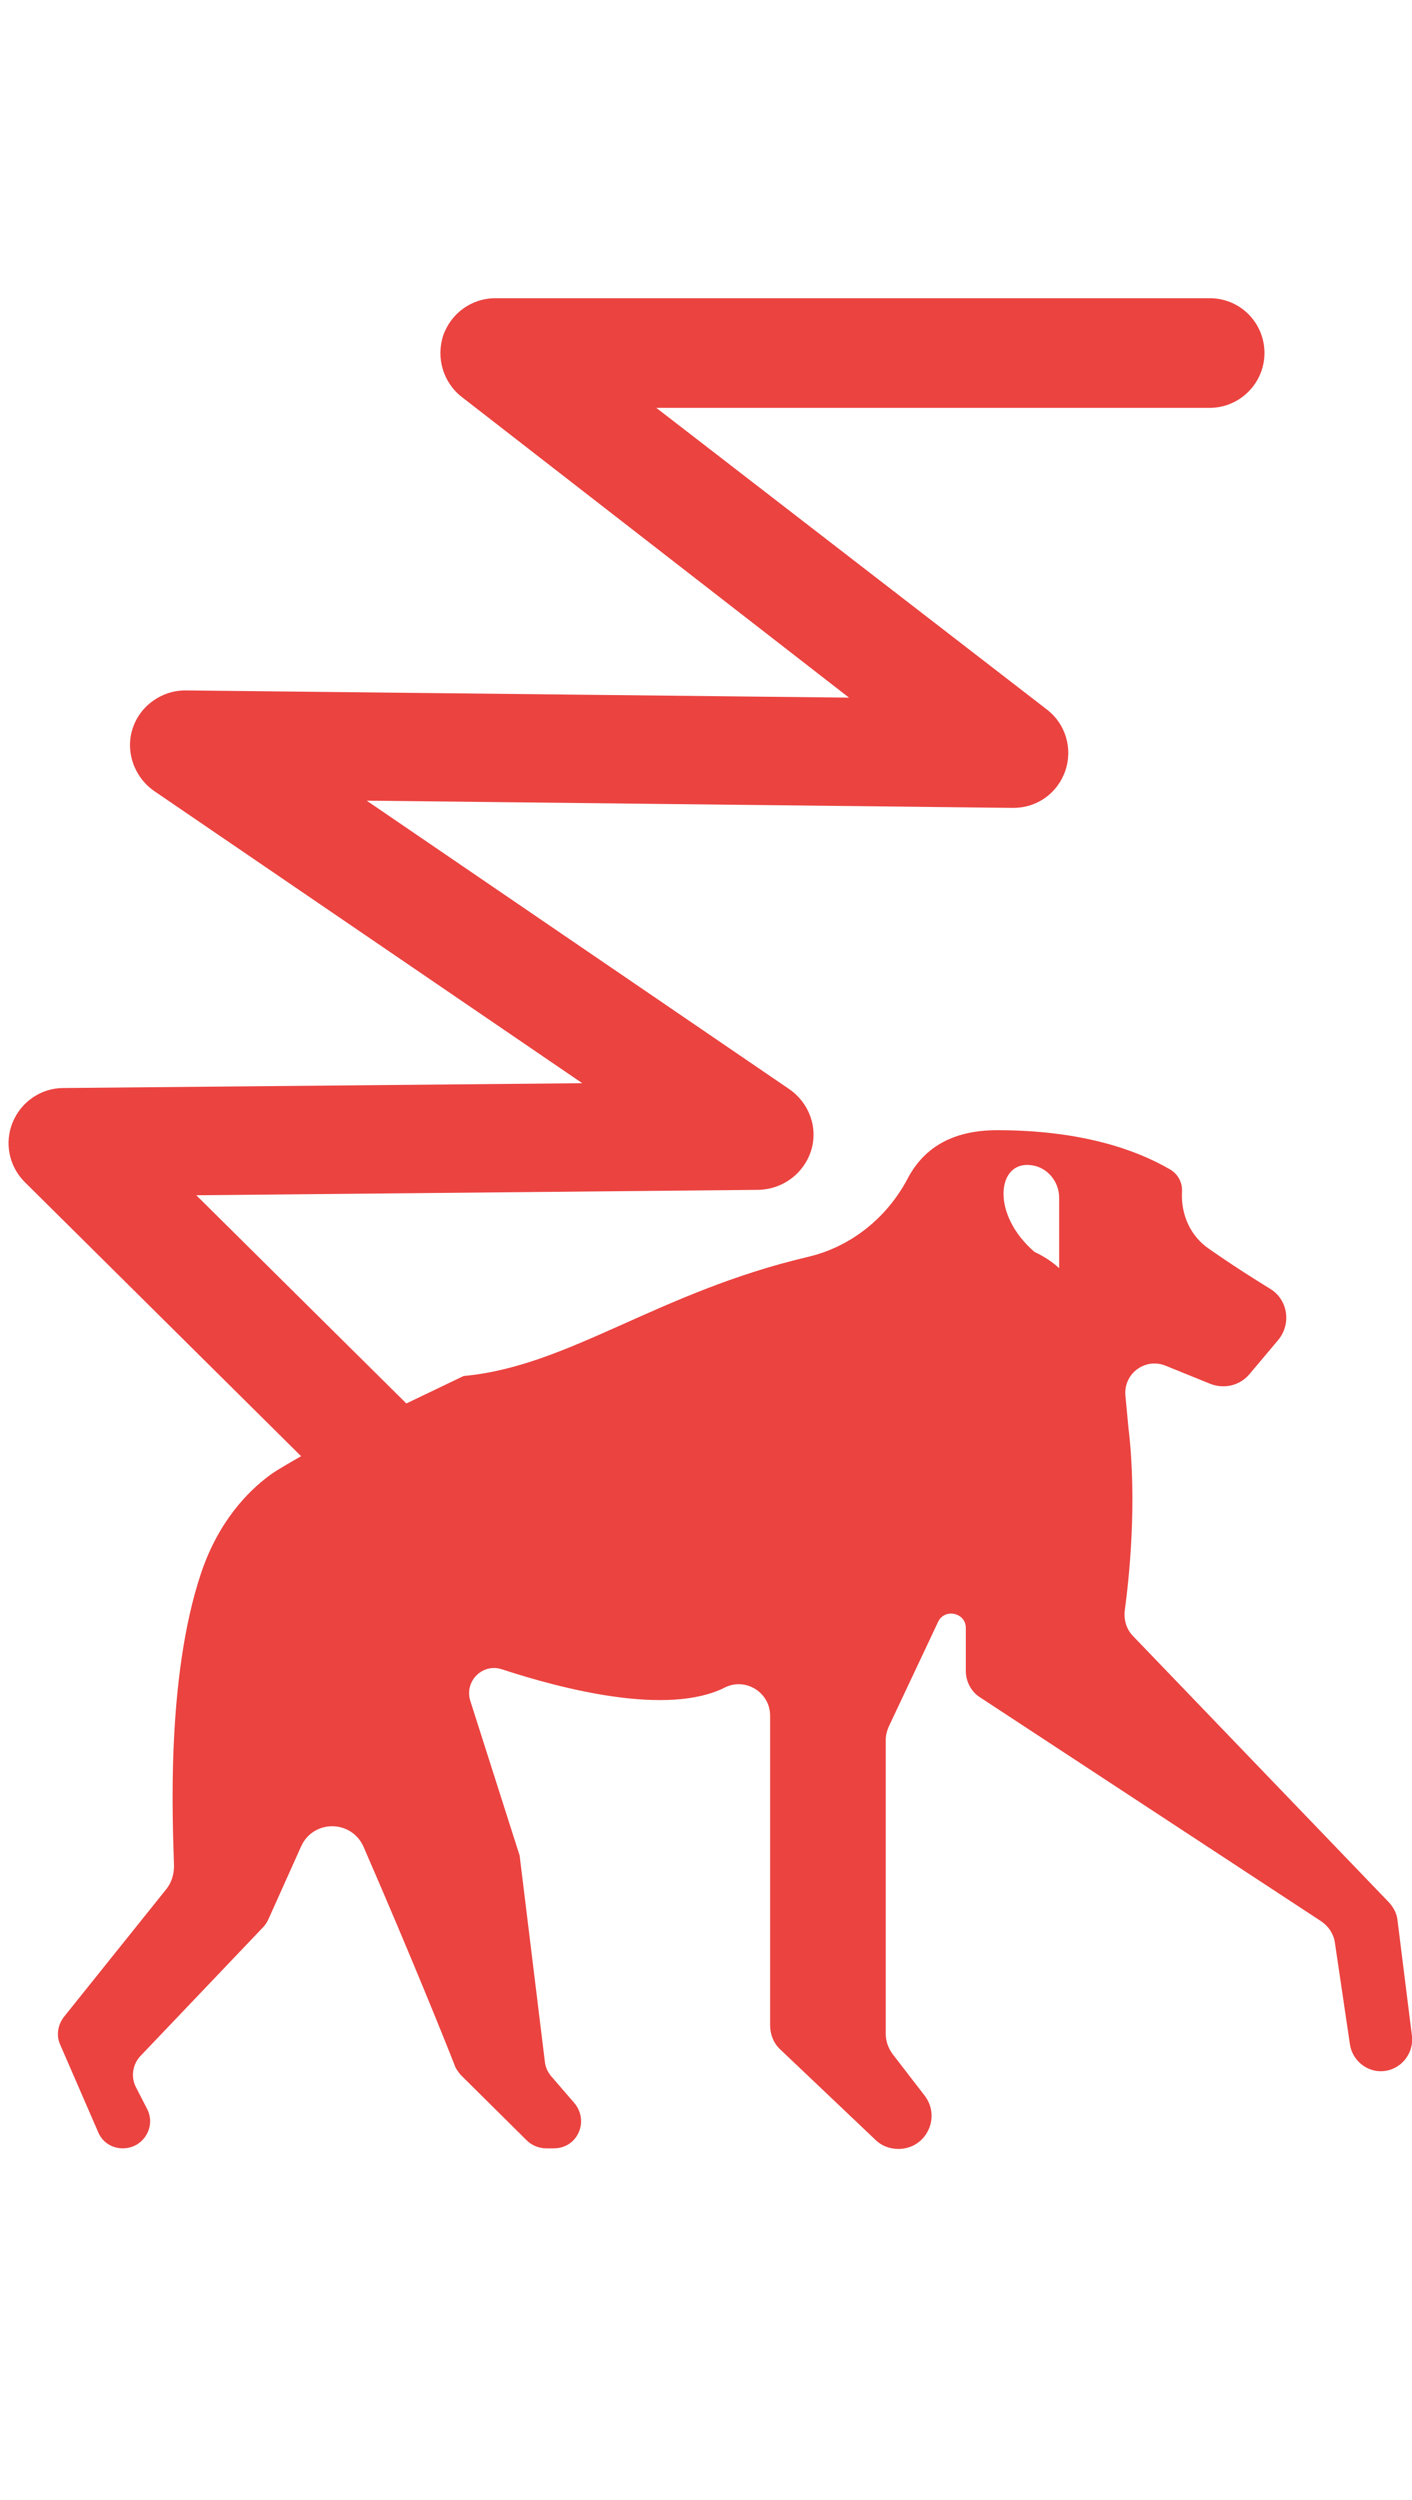
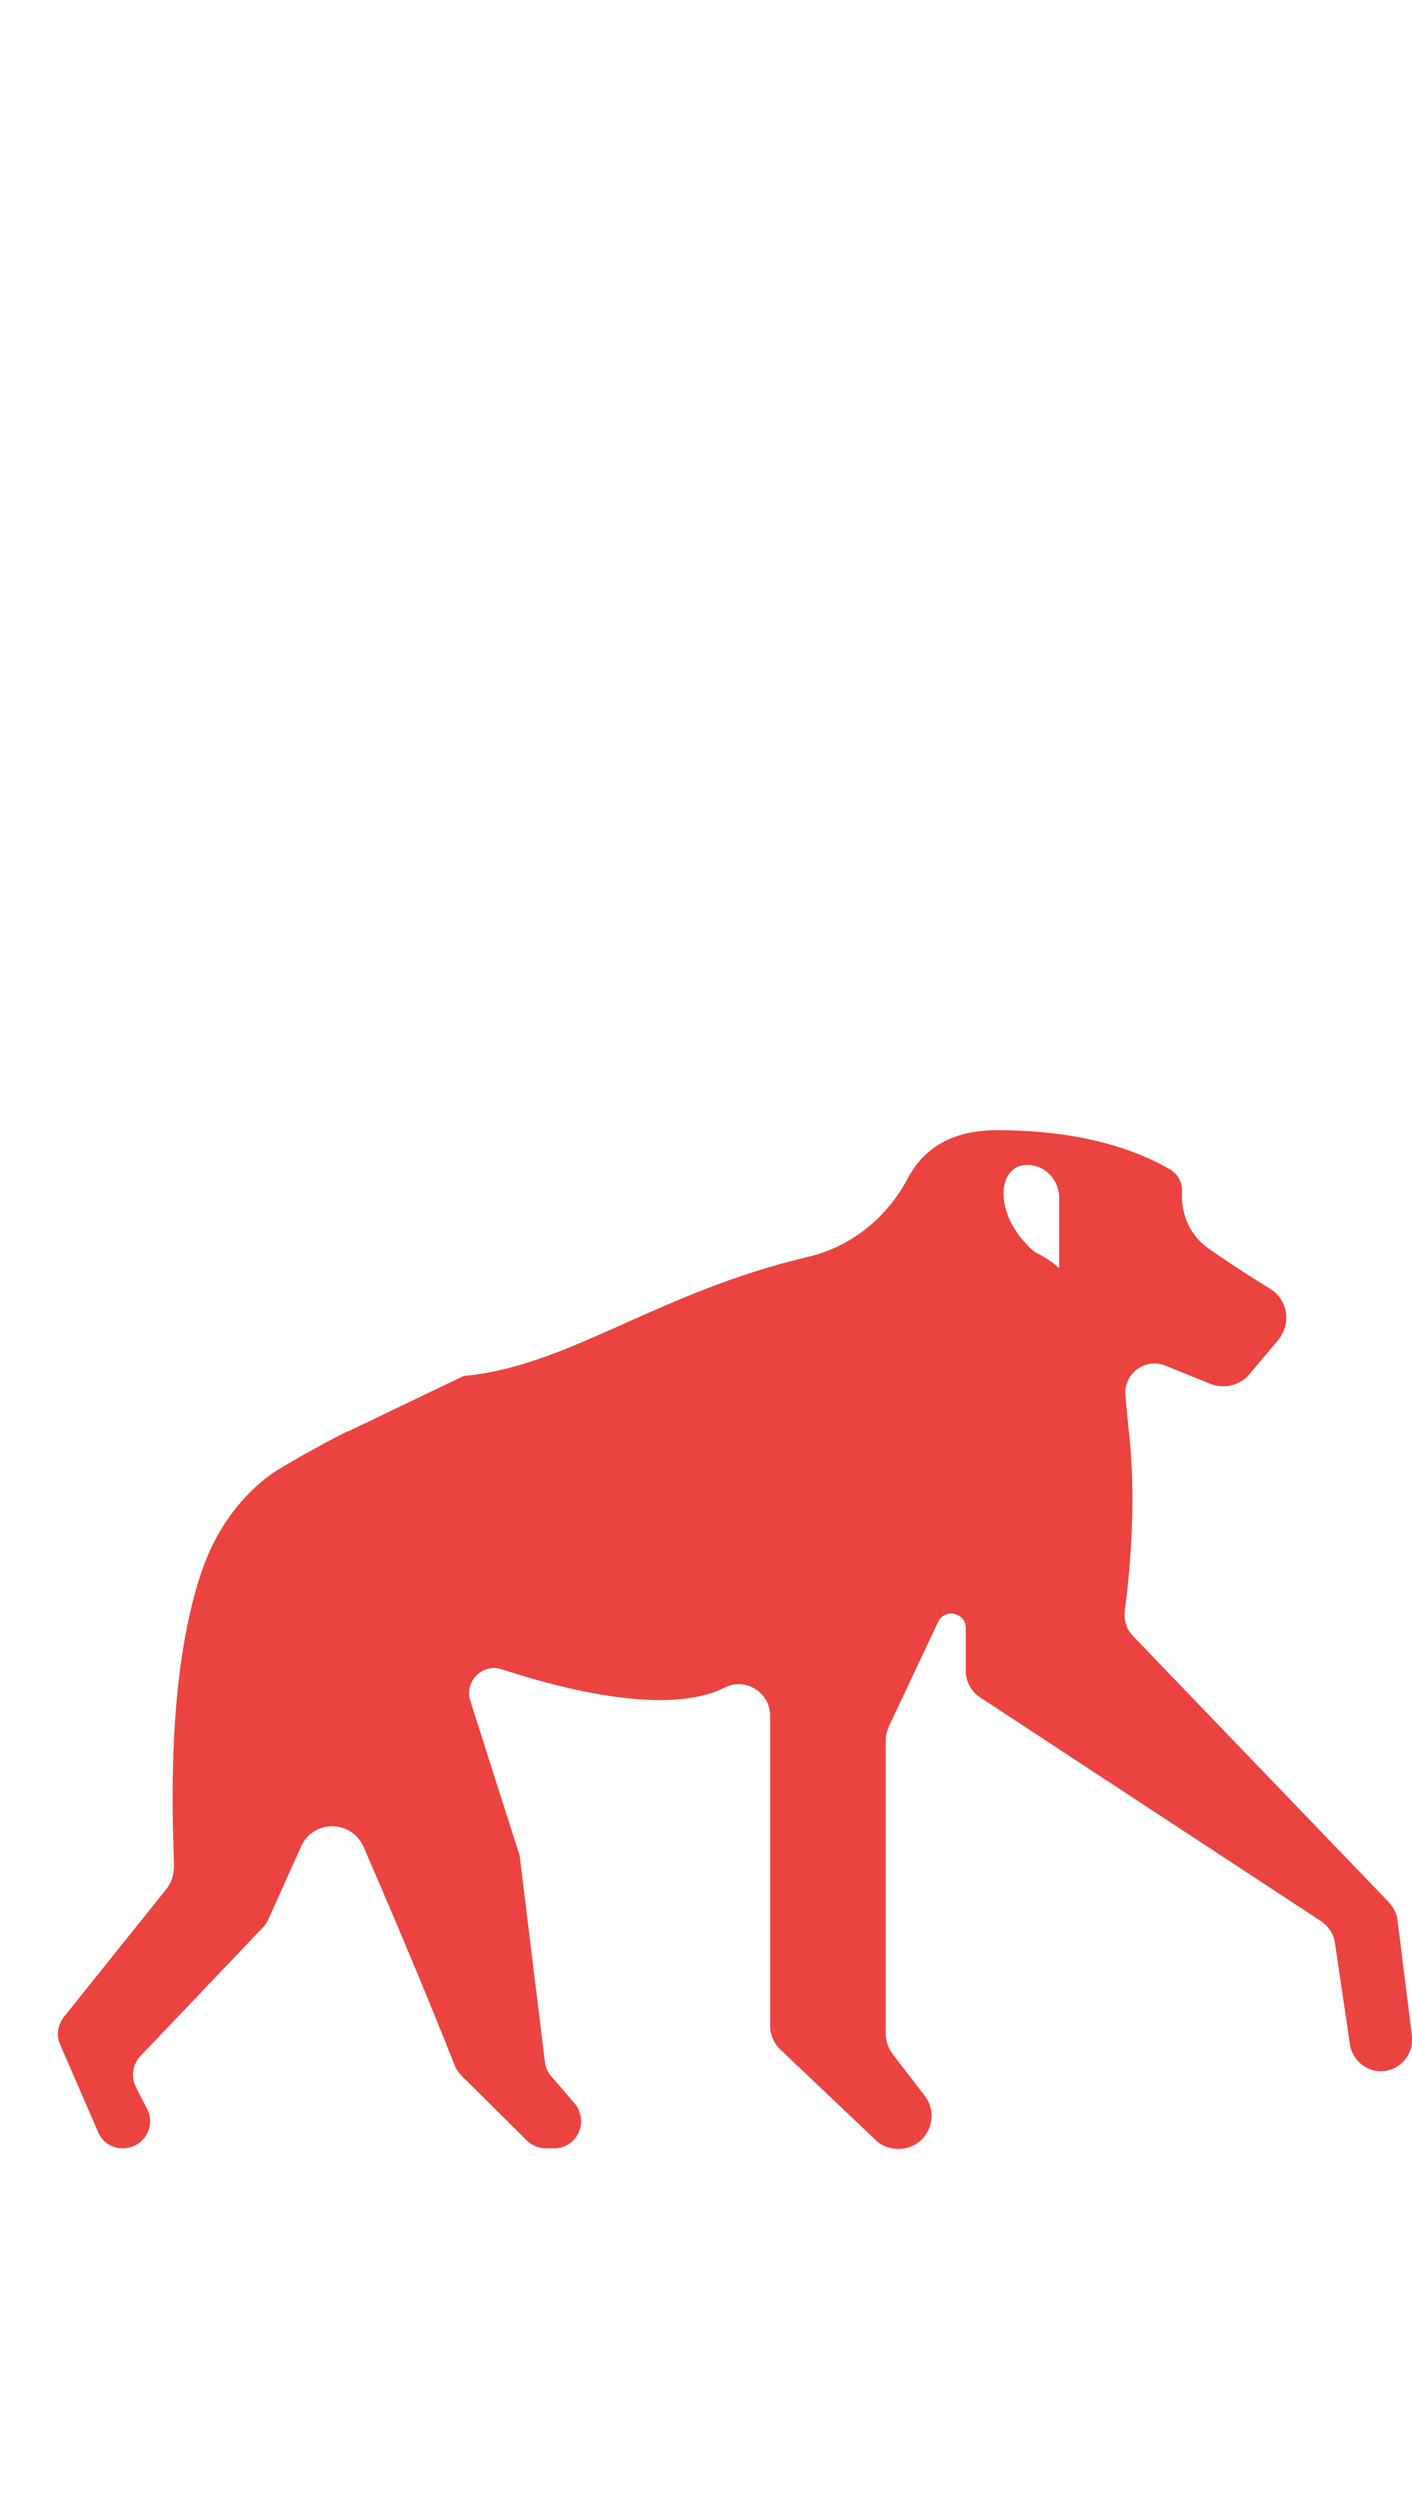
<svg xmlns="http://www.w3.org/2000/svg" version="1.1" id="Calque_1" x="0px" y="0px" viewBox="0 0 234.5 415" style="enable-background:new 0 0 234.5 415;" xml:space="preserve">
  <style type="text/css">
	.st0{fill:#EB4340;}
</style>
  <g>
    <g>
      <g>
        <path class="st0" d="M77,228.4l-19.2,9.2c-0.1-0.2-10.9,5.7-12.9,7.2c-3.7,2.7-8.6,7.7-11.5,16.3c-5.9,17.6-4.7,41.5-4.5,48.6     c0,1.4-0.4,2.8-1.3,3.9l-17,21.2c-1,1.3-1.3,3.1-0.6,4.6l6.3,14.5c0.7,1.7,2.3,2.7,4.1,2.7h0c3.4,0,5.6-3.6,4-6.6l-1.8-3.5     c-0.9-1.7-0.6-3.8,0.7-5.2L43.6,320c0.5-0.5,0.8-1,1.1-1.7l5.3-11.8c2-4.5,8.4-4.5,10.4,0.1c8,18.4,13.7,32.6,15.1,36.2     c0.2,0.6,0.6,1.1,1,1.6l11,10.9c0.8,0.8,2,1.3,3.2,1.3h1.3c3.9,0,5.9-4.5,3.4-7.5l-3.8-4.4c-0.6-0.7-1-1.5-1.1-2.4L86.3,308     l-8.2-25.7c-1-3.3,2.1-6.3,5.3-5.2c10.1,3.3,27.5,7.8,37,3c3.4-1.7,7.5,0.8,7.5,4.7v51.4c0,1.5,0.6,3,1.7,4l15.8,15     c1,1,2.4,1.5,3.8,1.5c4.6,0,7.1-5.2,4.4-8.8l-5.4-7c-0.7-1-1.1-2.1-1.1-3.3v-48.8c0-0.8,0.2-1.5,0.5-2.2l8.2-17.4     c1.1-2.3,4.6-1.5,4.6,1v7.2c0,1.7,0.9,3.4,2.3,4.3l56.7,37.2c1.2,0.8,2.1,2.1,2.3,3.6l2.5,16.9c0.4,2.5,2.6,4.4,5.1,4.4     c3.1,0,5.5-2.7,5.2-5.8l-2.4-19.2c-0.1-1.1-0.6-2.1-1.4-3l-42.5-44.2c-1.1-1.1-1.6-2.7-1.4-4.3c0.7-5.2,2.1-17.9,0.6-30.4     l-0.5-5.3c-0.3-3.6,3.3-6.3,6.7-4.9l7.4,3c2.3,0.9,4.9,0.3,6.5-1.6l4.8-5.7c2.2-2.7,1.6-6.7-1.4-8.5c-2.6-1.6-6.1-3.8-10.1-6.6     c-3.1-2.1-4.7-5.7-4.5-9.5c0.1-1.4-0.6-2.9-2-3.7c-5.5-3.2-14.6-6.5-28.7-6.5c-7.9,0-12.4,3.3-14.9,8.1     c-3.4,6.4-9.3,11.2-16.4,12.9C109.1,214.5,94.5,226.8,77,228.4 M175.9,210.5C175.9,210.5,175.9,210.5,175.9,210.5     c-1.2-1.1-2.6-2-4.1-2.7c-7.3-6.3-6.2-15.1-0.6-14.4c2.7,0.3,4.7,2.7,4.7,5.4V210.5z" />
      </g>
    </g>
    <g>
-       <path class="st0" d="M69.2,257c-2.3,0-4.7-0.9-6.4-2.6L4.1,196.2c-2.6-2.6-3.4-6.5-2-9.9c1.4-3.4,4.7-5.7,8.4-5.7l86.2-0.8    l-71.1-48.5c-3.3-2.3-4.8-6.5-3.6-10.3c1.2-3.8,4.8-6.4,8.8-6.4l110.2,1.2L76.7,65.9c-3.1-2.4-4.3-6.5-3.1-10.2    c1.3-3.7,4.7-6.2,8.7-6.2h118.6c5.1,0,9.1,4.1,9.1,9.1s-4.1,9.1-9.1,9.1H109l64.9,50.1c3.1,2.4,4.3,6.5,3,10.2    c-1.3,3.7-4.7,6.1-8.6,6.1c0,0-0.1,0-0.1,0l-107.3-1.2l70.2,47.9c3.3,2.3,4.8,6.4,3.6,10.2c-1.2,3.8-4.7,6.4-8.7,6.5l-93.4,0.9    l43.1,42.7c3.6,3.6,3.6,9.3,0.1,12.9C73.9,256.1,71.6,257,69.2,257z" />
-     </g>
+       </g>
  </g>
</svg>